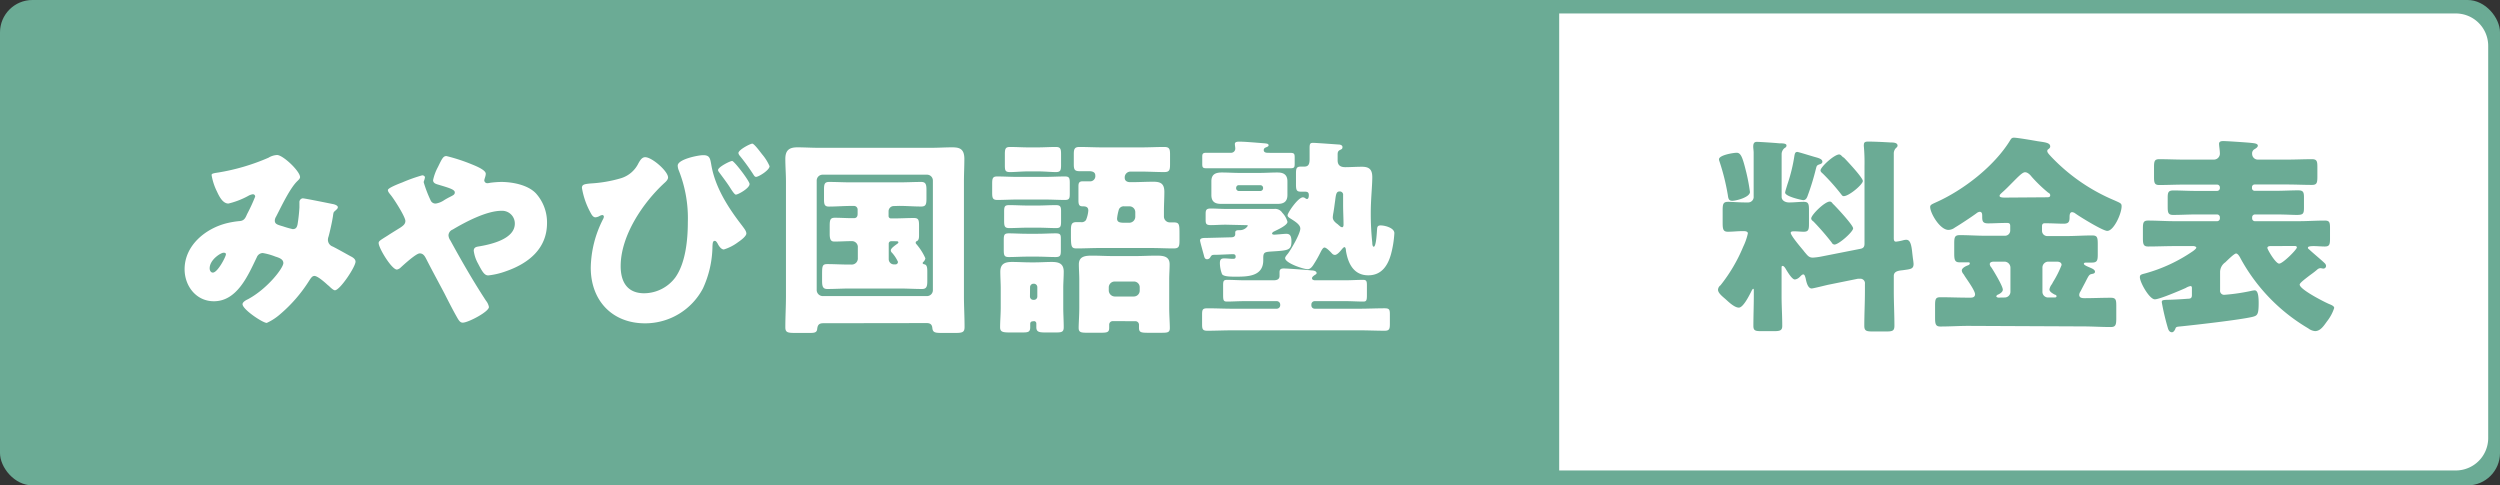
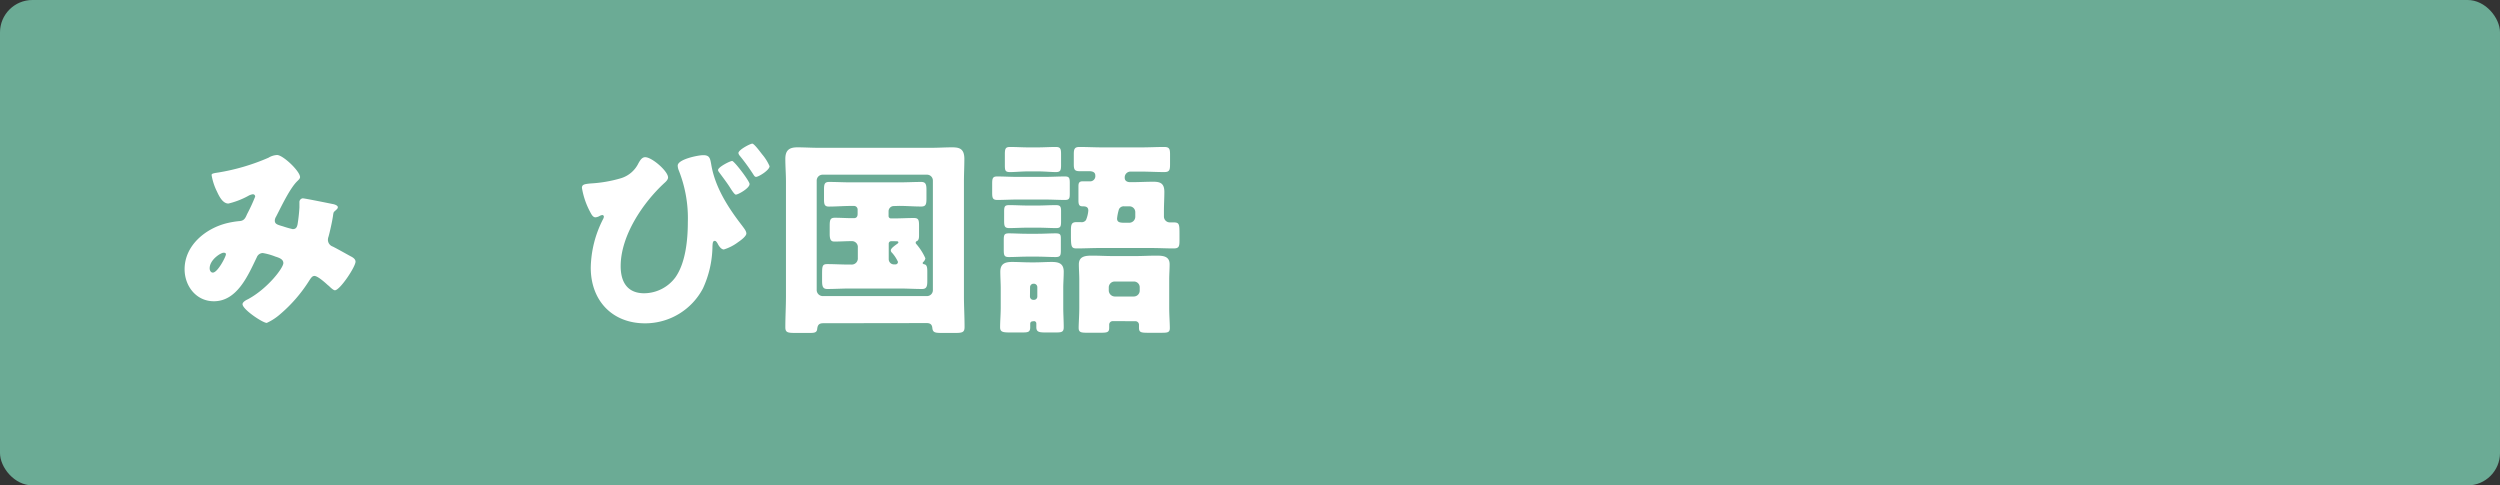
<svg xmlns="http://www.w3.org/2000/svg" viewBox="0 0 479 93">
  <rect x="0" y="0" width="479" height="93" fill="#333333" stroke="none" />
  <defs>
    <style>
      .cls-1 {
        fill: #6bab95;
      }

      .cls-2 {
        fill: #fff;
      }
    </style>
  </defs>
  <g id="レイヤー_2" data-name="レイヤー 2">
    <g id="レイヤー_1-2" data-name="レイヤー 1">
      <rect class="cls-1" width="479" height="93" rx="6.21" />
-       <path class="cls-2" d="M298.74,2.58H470.53a6.21,6.21,0,0,1,6.21,6.21V83.93a6.21,6.21,0,0,1-6.21,6.21H298.74Z" />
      <g>
        <path class="cls-2" d="M41.84,33.05a40.34,40.34,0,0,0,9.6-2.83,3.48,3.48,0,0,1,1.65-.52c1.13,0,4.4,3.1,4.4,4.23,0,.29-.28.53-.48.73-1.46,1.37-3.15,5-4.12,6.86a1.54,1.54,0,0,0-.24.72c0,.69.48.81,1.57,1.13a18.58,18.58,0,0,0,1.86.53c.6,0,.8-.32.93-.89a31.12,31.12,0,0,0,.36-3.27c0-.32,0-.6,0-.93A.73.73,0,0,1,58,38c.33,0,3.72.68,5.73,1.09.49.08,1,.32,1,.6s-.2.41-.68.85c-.21.16-.21.69-.29,1.09-.16,1-.52,2.62-.8,3.67a1.84,1.84,0,0,0-.13.65,1.36,1.36,0,0,0,.93,1.29c1.17.6,2.3,1.25,3.47,1.89.41.2.89.53.89,1,0,1-3,5.49-3.95,5.49-.29,0-.85-.53-1.17-.85a1.75,1.75,0,0,1-.25-.2c-.48-.44-1.89-1.7-2.5-1.7-.44,0-.68.41-1,.89a28,28,0,0,1-5.64,6.5,10.37,10.37,0,0,1-2.5,1.61c-.77,0-4.64-2.58-4.64-3.59,0-.4.64-.77,1-.93,3.76-2,6.82-6,6.82-6.94,0-.72-.72-1-1.53-1.25a11.79,11.79,0,0,0-2.42-.68,1.25,1.25,0,0,0-1.13.8c-1.66,3.43-3.75,8.44-8.23,8.44-3.39,0-5.61-2.91-5.61-6.14,0-4.55,4-7.82,8.15-8.83a17.5,17.5,0,0,1,2.46-.4c.89-.09,1.09-.73,1.37-1.34a33.51,33.51,0,0,0,1.54-3.34.43.43,0,0,0-.45-.45,2.45,2.45,0,0,0-.89.32A15.39,15.39,0,0,1,43.77,39c-1.13,0-1.81-1.46-2.22-2.34a11.17,11.17,0,0,1-1-3.07C40.5,33.29,40.75,33.21,41.84,33.05Zm1,15.37c-.53,0-2.67,1.33-2.67,3,0,.37.2.81.61.81.93,0,2.5-3.07,2.5-3.47C43.33,48.54,43.13,48.42,42.89,48.42Z" />
-         <path class="cls-2" d="M102.71,37.08a8.32,8.32,0,0,1,2.1,5.65c0,4.92-3.55,7.74-7.87,9.24a14.29,14.29,0,0,1-3.39.8c-.72,0-1.13-.68-1.93-2.22a6.87,6.87,0,0,1-.85-2.5c0-.56.36-.72.77-.8,2.58-.41,7.1-1.46,7.1-4.4a2.43,2.43,0,0,0-2.58-2.46c-2.83,0-6.9,2.14-9.32,3.59a1.25,1.25,0,0,0-.81,1.09,1.85,1.85,0,0,0,.36,1c2.14,3.91,4.36,7.78,6.82,11.54a2.76,2.76,0,0,1,.57,1.21c0,.92-4,3-5,3-.44,0-.68-.24-1.13-1.05-.76-1.33-1.61-3-2.38-4.52-1.17-2.22-2.38-4.43-3.51-6.65-.28-.53-.56-1.05-1.25-1.05s-3.06,2.18-3.63,2.7a1.44,1.44,0,0,1-.73.4c-1,0-3.5-4.11-3.5-5.08,0-.36.2-.48,1.69-1.41.6-.4,1.41-.89,2.5-1.57.48-.33.93-.65.93-1.25,0-.81-2.22-4.28-2.83-5-.32-.4-.52-.64-.52-.93s1.13-.84,2.74-1.45a30.86,30.86,0,0,1,3.84-1.37c.24,0,.52.16.52.4a3.22,3.22,0,0,1-.16.61.94.94,0,0,0-.08.32,23.56,23.56,0,0,0,1.33,3.47,1,1,0,0,0,1,.61,4,4,0,0,0,1.65-.69c.33-.2.69-.4,1.09-.6.65-.33.89-.45.89-.85,0-.57-1.21-.89-3.23-1.5-.4-.12-.93-.28-.93-.84A9.2,9.2,0,0,1,83.91,32c.77-1.58,1-2.1,1.62-2.1a33.89,33.89,0,0,1,4.92,1.61c1.13.45,2.62,1.13,2.62,1.78,0,.48-.28,1-.28,1.29a.57.57,0,0,0,.6.52,2.43,2.43,0,0,0,.53-.08,19.09,19.09,0,0,1,2.1-.16C98.07,34.86,101.14,35.38,102.71,37.08Z" />
        <path class="cls-2" d="M128,34c0,.41-.41.81-.69,1.05-4.16,3.83-8.39,10.13-8.39,15.94,0,3,1.25,5.2,4.52,5.2a7.52,7.52,0,0,0,5.93-3c2-2.79,2.42-7.26,2.42-10.65a24.81,24.81,0,0,0-1.78-10,2.59,2.59,0,0,1-.16-.81c0-1.21,3.91-2,4.88-2,1.21,0,1.33.56,1.54,1.77.72,4.4,3.3,8.35,5.89,11.7.48.65.84,1.09.84,1.54s-.8,1.13-1.57,1.65a8.94,8.94,0,0,1-2.74,1.41c-.53,0-1-.72-1.21-1.17-.17-.28-.33-.48-.53-.48-.4,0-.4.48-.44,1a19.81,19.81,0,0,1-1.82,8.1,12.52,12.52,0,0,1-11.09,6.7c-6.34,0-10.41-4.4-10.41-10.65A21.08,21.08,0,0,1,115.54,42a1.14,1.14,0,0,0,.16-.48.31.31,0,0,0-.28-.32,1.39,1.39,0,0,0-.57.2,1.87,1.87,0,0,1-.76.24c-.49,0-.77-.57-1-1A14.79,14.79,0,0,1,111.5,36c0-.65.45-.73,1.66-.85a25.33,25.33,0,0,0,5.81-1,5.5,5.5,0,0,0,3.35-2.86c.28-.48.64-1.17,1.29-1.17C124.9,30.1,128,32.8,128,34Zm15.61,1.29c0,.77-2.18,2-2.62,2-.17,0-.49-.36-1.05-1.25-.45-.73-1.13-1.65-2-2.82-.24-.33-.36-.45-.36-.65,0-.56,2.3-1.73,2.7-1.73S143.62,34.7,143.62,35.26ZM146,29.54a9.23,9.23,0,0,1,1.45,2.3c0,.76-2.1,2.05-2.58,2.05-.24,0-.36-.2-.49-.4a39,39,0,0,0-2.66-3.67,1.05,1.05,0,0,1-.24-.49c0-.64,2.3-1.81,2.66-1.81S145.68,29.13,146,29.54Z" />
        <path class="cls-2" d="M157.74,61.93c-.85,0-1.09.37-1.17,1.13s-.69.73-1.74.73h-2.42c-1.49,0-1.94-.08-1.94-1.09,0-2,.12-4,.12-5.93v-22c0-1.41-.12-2.86-.12-4.32,0-1.65.73-2.22,2.3-2.22,1.37,0,2.75.09,4.12.09h21.46c1.37,0,2.7-.09,4.08-.09s2.34.25,2.34,2.22c0,1.46-.08,2.91-.08,4.32v22c0,1.93.12,3.91.12,5.89,0,1-.41,1.13-1.78,1.13h-2.54c-1.37,0-1.78-.08-1.86-1-.08-.69-.48-.89-1.09-.89Zm-1.26-6.45a1.17,1.17,0,0,0,1.13,1.25h20a1.13,1.13,0,0,0,1.13-1.13v-21a1.12,1.12,0,0,0-1.13-1.13h-20a1.13,1.13,0,0,0-1.13,1.13Zm14.77-16a1,1,0,0,0-1,1v.93a.45.45,0,0,0,.45.44h.6c1.29,0,2.54-.08,3.79-.08.93,0,1,.4,1,1.57v1.62c0,.56,0,1.05-.44,1.25a.27.27,0,0,0-.2.28c0,.08,0,.16.16.32a11,11,0,0,1,1.69,2.67,1.14,1.14,0,0,1-.36.68c-.08.08-.16.16-.16.24s.08.2.32.24c.53.09.57.69.57,1.46v1.69c0,1-.09,1.58-1,1.58-1.37,0-2.79-.09-4.16-.09h-9.8c-1.41,0-2.79.09-4.2.09-.88,0-1-.53-1-1.62v-.93c0-1.81,0-2.22,1-2.22,1.38,0,2.75.09,4.12.09h.48a1.17,1.17,0,0,0,1.25-1.26V47.45a1.13,1.13,0,0,0-1.13-1.25c-1.09,0-2.18.08-3.26.08-.49,0-1,0-1-1.41V43.25c0-1.13.12-1.53,1-1.53,1.09,0,2.17.08,3.3.08h.33c.52,0,.72-.32.72-.81v-.88a.69.69,0,0,0-.64-.65H163c-1.41,0-2.78.12-4.2.12-.84,0-.92-.48-.92-1.41V36.39c0-1.09.08-1.53,1-1.53,1.37,0,2.74.08,4.11.08h9.32c1.41,0,2.82-.08,4.2-.08.88,0,1,.52,1,1.53V38c0,1.09-.08,1.57-1,1.57-1.42,0-2.79-.12-4.2-.12Zm-.52,6.74a.45.45,0,0,0-.45.44v3a1,1,0,0,0,1,1h.24a.48.48,0,0,0,.53-.49,6.78,6.78,0,0,0-1.13-1.73.64.64,0,0,1-.24-.49c0-.4.92-1,1.25-1.25.12-.08.2-.16.2-.28s-.16-.2-.28-.2Z" />
        <path class="cls-2" d="M200.25,33.89c1.26,0,2.51-.08,3.8-.08.84,0,.92.32.92,1.29v2c0,.89-.08,1.21-.92,1.21-1.29,0-2.54-.08-3.8-.08h-5.36c-1.29,0-2.54.08-3.79.08-.89,0-1-.36-1-1.41V35.22c0-1,.08-1.41.93-1.41,1.29,0,2.54.08,3.83.08Zm-2.42,27.68a.44.44,0,0,0-.44.44c0,.25,0,.45,0,.69,0,1-.48,1-1.73,1h-2.1c-1.41,0-1.94-.08-1.94-1,0-1.13.12-2.5.12-3.79V55.23c0-1-.08-2.13-.08-3.18,0-1.54.93-1.86,2.26-1.86,1.17,0,2.34.08,3.47.08h.93c1,0,2.14-.08,3.19-.08,1.33,0,2.3.28,2.3,1.86,0,1.05-.09,2.1-.09,3.18v3.68c0,1.29.09,2.54.09,3.79,0,1-.49,1-1.74,1h-1.73c-1.21,0-1.78-.08-1.78-1,0-.24,0-.53,0-.73a.44.44,0,0,0-.44-.44Zm1-22.19c1.13,0,2.3-.08,3.47-.08.89,0,1,.32,1,1.17v1.9c0,1-.08,1.33-.93,1.33-1.17,0-2.34-.08-3.51-.08h-2c-1.17,0-2.34.08-3.47.08-.89,0-1-.33-1-1.42V40.63c0-1.05.08-1.33,1-1.33,1.17,0,2.34.08,3.47.08Zm0,5.41c1.21,0,2.42-.08,3.43-.08s1,.32,1,1.21v2c0,1-.08,1.33-1,1.33-1.17,0-2.34-.08-3.47-.08h-2c-1.17,0-2.3.08-3.47.08-.89,0-1-.28-1-1.41V46.08c0-1.09.08-1.37,1-1.37s2.22.08,3.43.08Zm0-16.55c1.17,0,2.3-.08,3.47-.08.89,0,1,.37,1,1.38v2.05c0,1-.08,1.38-1,1.38s-2.18-.13-3.43-.13H197c-1.25,0-2.46.13-3.47.13s-1-.37-1-1.58V29.66c0-1.13.08-1.5,1-1.5,1.17,0,2.3.08,3.47.08Zm-1.49,28.57a.63.63,0,0,0,.64.64h.13a.63.63,0,0,0,.64-.64V55a.66.66,0,0,0-.64-.64H198a.66.66,0,0,0-.64.64ZM217,34.9c1.29,0,2.62-.08,3.95-.08s2.14.28,2.14,1.94c0,1.21-.08,2.46-.08,3.71v1.05a1.12,1.12,0,0,0,1.13,1.09h.68c1.17,0,1.17.32,1.17,2.42v1c0,1.17-.08,1.57-1.13,1.57-1.41,0-2.82-.08-4.27-.08h-10c-1.41,0-2.82.08-4.27.08-1.05,0-1.13-.28-1.13-2.62v-.77c0-1.13.08-1.65,1.05-1.65.32,0,.6,0,.84,0a1,1,0,0,0,1-.41,5.71,5.71,0,0,0,.44-1.81c0-.77-.6-.81-1.12-.81s-.77-.2-.77-1.09c0-.72,0-1.89,0-2.7,0-.61.08-1,.81-1,.4,0,.84,0,1.29,0a1,1,0,0,0,1.13-1.13c0-.68-.65-.81-1.17-.81s-1.21,0-1.82,0c-1,0-1.13-.33-1.13-1.38V29.54c0-1,.16-1.38,1.09-1.38,1.45,0,2.87.08,4.32.08h7.62c1.41,0,2.87-.08,4.28-.08,1,0,1.13.37,1.13,1.42v1.89c0,1.13-.12,1.5-1.13,1.5-1.41,0-2.87-.09-4.28-.09h-2.06a1.11,1.11,0,0,0-1.21,1.21c0,.57.49.81,1,.81Zm-3.84,26.63a.67.67,0,0,0-.64.68c0,.13,0,.41,0,.61,0,.85-.4.93-1.61.93h-2.63c-1.17,0-1.61-.08-1.61-.93s.12-2.42.12-3.83V53.54c0-1-.08-1.94-.08-2.9,0-1.58,1.33-1.66,2.58-1.66s2.54.08,3.79.08h4.64c1.25,0,2.51-.08,3.8-.08s2.58.08,2.58,1.66c0,1-.08,1.89-.08,2.9V59c0,1.29.12,3,.12,3.87s-.49.89-1.7.89H220c-1.37,0-1.77-.08-1.77-.93,0-.2,0-.44,0-.65a.69.69,0,0,0-.65-.64Zm-.72-5.85a1.18,1.18,0,0,0,1.13,1.13h3.67a1.13,1.13,0,0,0,1.13-1.13v-.61a1.1,1.1,0,0,0-1.13-1.13h-3.67a1.13,1.13,0,0,0-1.13,1.13Zm3.95-13a1.16,1.16,0,0,0,1.13-1.13v-.89a1.12,1.12,0,0,0-1.13-1.13h-1a1,1,0,0,0-1,.57,9.27,9.27,0,0,0-.36,1.77c0,.73.57.77,1.13.81Z" />
-         <path class="cls-2" d="M234.87,43.05c-1,0-1.94.08-2.87.08s-1-.28-1-1.05V41c0-.76.12-1.05,1-1.05s1.86.08,2.87.08h5.93c1.13,0,2.22,0,3.35,0a1.61,1.61,0,0,1,1.53.73,4,4,0,0,1,1,1.74c0,.68-1.94,1.53-2.58,1.85-.17.08-.37.24-.37.4s.24.21.41.21c.4,0,1.89-.16,2.3-.16.56,0,1,.2,1,1.41,0,1.81-.6,1.77-4.15,2-.93.09-1.25.17-1.25,1.17v.49c0,3.1-3,3.14-5.25,3.14-1,0-2.42,0-2.66-.52a6,6,0,0,1-.4-2.06c0-.56.12-.92.8-.92s1.09.08,1.66.08c.28,0,.56,0,.56-.41s-.24-.48-.56-.48-2.75.12-3.15.12c-.81,0-.85,0-1.13.44a.7.7,0,0,1-.64.41c-.45,0-.53-.45-.61-.77s-.73-2.58-.73-2.82c0-.49.61-.49,1.21-.49l4.68-.12c.41,0,.85-.08.85-.6,0-.13,0-.25,0-.33,0-.44.49-.44.81-.44a1.79,1.79,0,0,0,1.61-.85c0-.12-.32-.12-.72-.12Zm8.63-13.76c1.25,0,2.46,0,3.71,0,.73,0,.85.16.85.85v1.21c0,.73-.08.89-.85.89-1.25,0-2.46,0-3.71,0h-8.59c-1.25,0-2.5,0-3.76,0-.68,0-.8-.16-.8-.81V30c0-.57.16-.73.8-.73,1.26,0,2.51,0,3.76,0h.88a.8.8,0,0,0,.89-.8c0-.29-.08-.61-.08-.89,0-.44.57-.44.89-.44,1,0,3.23.2,4.32.28.92.08,1.25.08,1.25.44,0,.2-.29.28-.57.41a.52.52,0,0,0-.36.48c0,.4.36.52.68.52ZM257.9,53.7c1.09,0,2.18-.08,3.27-.08.65,0,.73.28.73,1.05v1.86c0,1-.08,1.25-.69,1.25-1.13,0-2.22-.08-3.31-.08h-6a.63.63,0,0,0-.64.64v.16a.63.63,0,0,0,.64.65h8.64c1.57,0,3.14-.08,4.76-.08,1,0,1,.32,1,1.41V62c0,1-.08,1.37-1,1.37-1.62,0-3.23-.08-4.84-.08H236.12c-1.58,0-3.19.08-4.8.08-.89,0-1-.32-1-1.21V60.32c0-1,.08-1.25,1.05-1.25,1.57,0,3.14.08,4.72.08h8.55a.67.67,0,0,0,.65-.65v-.16a.67.67,0,0,0-.65-.64h-6.29c-1.09,0-2.18.08-3.27.08-.65,0-.73-.25-.73-1.25V54.67c0-.81.08-1.05.77-1.05,1.09,0,2.18.08,3.23.08h5.68c.61,0,1.13-.16,1.13-.85,0-.24,0-.48,0-.72,0-.57.33-.69.81-.69.69,0,4.56.28,5.29.37.32,0,1,.08,1,.52,0,.16-.16.24-.28.32s-.6.37-.6.65.24.36.48.4ZM241.4,33.13c1.09,0,2.18-.08,3.27-.08.65,0,2,0,2,1.69,0,.4,0,.56,0,1.13v.36c0,.57,0,.77,0,1.13,0,1.25-.69,1.7-1.82,1.7s-2.3,0-3.43,0h-4.07c-1.13,0-2.26,0-3.43,0s-1.82-.45-1.82-1.7c0-.36,0-.56,0-1.13v-.36c0-.57,0-.73,0-1.13,0-1.33.77-1.69,2-1.69s2.18.08,3.27.08Zm-4.56,2.94a.55.55,0,0,0,.53.53h4.11a.54.54,0,0,0,.53-.53V36a.53.53,0,0,0-.53-.52h-4.11c-.33,0-.49.2-.53.52Zm19.45-6.37c0,.32,0,.68,0,1,0,1,.56,1.33,1.49,1.33s2.1-.08,3.15-.08c1.41,0,2,.52,2,2,0,1.7-.29,4.2-.29,6.82a51.86,51.86,0,0,0,.29,5.73c0,.4.08.77.28.77.48,0,.6-2.91.64-3.39s.16-.69.69-.69c.77,0,2.62.45,2.62,1.49a19.77,19.77,0,0,1-.64,4c-.61,2.22-1.82,4.07-4.36,4.07-2.74,0-3.87-2.18-4.28-4.72,0-.28-.08-.68-.28-.68s-.52.44-.69.64-.72.85-1.13.85-.6-.32-.8-.52-.85-.89-1.21-.89-.69.81-.89,1.17a20.53,20.53,0,0,1-1,1.77c-.28.45-.69,1.21-1.33,1.21-.81,0-4.32-1.17-4.32-2.13,0-.25.37-.65.53-.85.64-.85,2.38-3.83,2.38-4.8,0-.77-1-1.37-2-2-.24-.16-.44-.32-.44-.56,0-.45,2-3.43,2.94-3.43a.79.79,0,0,1,.49.2.53.53,0,0,0,.28.12c.32,0,.36-.49.36-.73,0-.52-.2-.68-.81-.68-.28,0-.52,0-.76,0-.81,0-.89-.37-.89-1.46V33.29c0-1,.08-1.37.93-1.37.24,0,.44,0,.68,0,.93,0,1-.73,1-1.5V28.37c0-.77.08-1,.65-1s4.28.28,4.92.32c.28,0,.73.12.73.48s-.16.41-.41.53C256.33,28.93,256.29,29.17,256.29,29.7Zm1.13,13.35c0-1.25-.08-2.5-.08-3.75,0-.65,0-1.25,0-1.9a.63.63,0,0,0-.65-.72c-.64,0-.72.48-.88,1.81-.09.57-.17,1.33-.33,2.26a6.79,6.79,0,0,0-.12.89c0,.6.49,1,1,1.37a2,2,0,0,0,.32.28.8.8,0,0,0,.45.25C257.38,43.54,257.42,43.25,257.42,43.05Z" />
      </g>
      <g>
        <path class="cls-1" d="M356.47,47.67c.61-.12.77-.44.77-1V31.81a35.52,35.52,0,0,0-.12-3.71,1.36,1.36,0,0,1,0-.4c0-.52.4-.57.81-.57,1.29,0,3,.09,4.35.17.41,0,1.29,0,1.29.6,0,.24-.2.36-.4.57a1.5,1.5,0,0,0-.32,1c0,.45,0,1.22,0,2V45.65c0,.61.24.65.44.65a8.79,8.79,0,0,0,1.41-.28,2.85,2.85,0,0,1,.53-.08c.76,0,1,.88,1.17,2.62l.12,1a10.25,10.25,0,0,1,.12,1c0,1-.57,1-2.06,1.21-.72.08-1.73.16-1.73,1.09v2.9c0,2.22.12,4.44.12,6.66,0,1-.41,1.09-1.62,1.09h-2.5c-1.21,0-1.65-.08-1.65-1.09,0-2.22.12-4.44.12-6.66V54.41a.88.88,0,0,0-1-1,2,2,0,0,0-.36,0l-5.77,1.17c-.52.12-2.78.69-3.07.69-.8,0-1.05-1.42-1.17-2-.08-.2-.16-.69-.44-.69s-.57.41-.73.53a1.54,1.54,0,0,1-.88.44c-.57,0-1.42-1.49-1.74-2-.08-.16-.36-.6-.6-.6s-.21.24-.21.36v5.41c0,1.89.13,3.79.13,5.73,0,.88-.45,1-1.62,1h-2.34c-1.17,0-1.57-.08-1.57-1,0-1.9.08-3.84.08-5.73V55.58c0-.08,0-.24-.12-.24s-.28.32-.41.6c-.36.69-1.49,3-2.34,3s-2-1.13-2.5-1.58-1.49-1.17-1.49-1.85a1.14,1.14,0,0,1,.48-.85A30.61,30.61,0,0,0,334,47.27a11.42,11.42,0,0,0,.89-2.55c0-.4-.49-.44-.93-.44-1,0-2,.12-2.9.12s-1-.48-1-1.73V40.33c0-1.21.08-1.66,1.05-1.66.8,0,2.05.12,3.43.12h.4A1.06,1.06,0,0,0,336,37.62V29.23c0-.32-.08-.84-.08-1.13,0-.52.12-.92.68-.92s3.55.2,4.32.28c.57,0,1.37,0,1.37.4s-.28.4-.52.65a1.53,1.53,0,0,0-.41,1.09c0,1.17,0,2.34,0,3.51v4.6c0,.76.77,1.08,1.42,1.08,1,0,1.93-.12,2.82-.12s1,.41,1,1.54v2.66c0,1.09-.08,1.53-1,1.53-.6,0-1.25-.08-1.86-.08-.2,0-.64,0-.64.28,0,.49,1.61,2.42,2.46,3.43a5.68,5.68,0,0,0,.36.45c.41.48.69.88,1.42.88a11.44,11.44,0,0,0,1.57-.2Zm-23.72-18.4c.85,0,1.17,1.05,1.86,3.84a35.7,35.7,0,0,1,.68,3.67c0,1-2.58,1.69-3.39,1.69s-.76-.64-.88-1.29a42.57,42.57,0,0,0-1.58-6.29,1,1,0,0,1-.08-.37C329.36,29.72,332.11,29.27,332.75,29.27Zm15.13.85c.4.12,1.29.32,1.29.85,0,.32-.28.44-.56.52-.53.2-.53.28-.69.89a47.14,47.14,0,0,1-1.57,5.12c-.16.45-.37.85-.85.85-.2,0-3.47-.69-3.47-1.45,0-.2.36-1.29.44-1.58a31.32,31.32,0,0,0,1.34-5.48c.08-.37.12-.73.56-.73C344.57,29.11,347.4,30,347.88,30.12Zm3.39,9c.64.64,3.79,4,3.79,4.64s-2.74,3.1-3.59,3.1a.66.66,0,0,1-.52-.4,49.62,49.62,0,0,0-3.47-4c-.21-.17-.45-.33-.45-.61,0-.68,2.59-3.23,3.55-3.23C350.91,38.63,351,38.83,351.27,39.16Zm1.94-9c.6.61,3.71,3.91,3.71,4.56s-2.63,2.9-3.67,2.9c-.21,0-.33-.16-.45-.32a40.72,40.72,0,0,0-3.55-4c-.2-.16-.44-.37-.44-.61,0-.64,2.62-3.06,3.59-3.06C352.72,29.64,352.8,29.84,353.21,30.2Z" />
        <path class="cls-1" d="M377.13,62.44c-1.78,0-3.55.12-5.37.12-.89,0-1-.49-1-1.66V58.56c0-1.21.08-1.61,1-1.61,1.78,0,3.51.08,5.29.08h.48c.24,0,.89,0,.89-.65s-1.29-2.46-1.94-3.42c-.12-.21-.2-.33-.28-.45a1.19,1.19,0,0,1-.32-.68c0-.49.84-.89,1.21-1,.16-.08.32-.16.32-.37s-.2-.2-.36-.2c-.53,0-1.05,0-1.62,0-.93,0-1-.56-1-1.77V46.74c0-1.29.08-1.69,1.09-1.69,1.66,0,3.31.12,4.93.12h3.71a1,1,0,0,0,1-1v-.85c0-.4-.13-.6-.53-.6h-.44c-1.09,0-2.18.08-3.27.08s-1.13-.49-1.13-1.37c0-.37,0-.85-.48-.85a1.18,1.18,0,0,0-.61.28c-1.05.77-3.07,2.1-4.16,2.75a2.1,2.1,0,0,1-1.21.44c-1.65,0-3.51-3.23-3.51-4.4,0-.4.33-.52,1.13-.89,5.25-2.34,11.18-6.93,14.21-11.9.2-.32.32-.48.72-.48.65,0,3.63.52,4.56.68,1.41.21,2.38.29,2.38,1,0,.24-.16.37-.36.53a.37.37,0,0,0-.2.36c0,.32.44.73.8,1.13a35.77,35.77,0,0,0,12.07,8.31c1.17.53,1.37.57,1.37,1.13,0,1.41-1.5,4.72-2.75,4.72-.84,0-5.24-2.7-6.13-3.35a1.13,1.13,0,0,0-.6-.24c-.49,0-.49.65-.49,1,0,.85-.2,1.21-1.13,1.21-1.09,0-2.18-.08-3.31-.08h-.36c-.32,0-.48.2-.48.56v.89a1,1,0,0,0,1,1h3.67c1.61,0,3.26-.12,4.92-.12,1,0,1.09.36,1.09,1.73v1.86c0,1.17-.08,1.61-1.13,1.61-.36,0-.69,0-1.05,0-.16,0-.48,0-.48.24s.72.53,1.29.77c.28.12.84.36.84.73s-.4.4-.6.44c-.53.12-.57.24-1.29,1.65-.24.45-.53,1-.89,1.7a1.26,1.26,0,0,0-.24.64c0,.61.56.65,1.05.65,1.65,0,3.3-.08,5-.08,1,0,1.05.44,1.05,1.61v2.26c0,1.25-.08,1.74-1.05,1.74-1.78,0-3.55-.12-5.33-.12ZM384.07,57a1.1,1.1,0,0,0,1.13-1.13V51.26a1.16,1.16,0,0,0-1.13-1.13h-1.9c-.32,0-.93,0-.93.49a1.09,1.09,0,0,0,.32.64c.45.69,2.18,3.55,2.18,4.24,0,.48-.64.84-1.05,1,0,0-.2.16-.2.28s.24.24.41.24Zm8.06-19.2c.33,0,.69,0,.69-.37s-.28-.44-.44-.56a27.91,27.91,0,0,1-3.11-3C389,33.51,388.5,33,388,33s-1.29.84-2.34,1.89c-.61.61-1.29,1.33-2.06,2-.16.16-.48.4-.48.64s.36.33,1,.33Zm1.5,19.2c.12,0,.4,0,.4-.24s-.24-.28-.36-.32c-.37-.21-1-.53-1-1a2.31,2.31,0,0,1,.48-1l.21-.4A19.69,19.69,0,0,0,395,50.78c0-.53-.49-.65-.93-.65h-1.61a1.13,1.13,0,0,0-1.13,1.13V55.9A1.08,1.08,0,0,0,392.42,57Z" />
        <path class="cls-1" d="M440.62,54.53c0,.93,4.68,3.31,5.61,3.71.61.24,1,.44,1,.77a8.1,8.1,0,0,1-1.33,2.5c-.65.89-1.29,1.93-2.34,1.93a2.49,2.49,0,0,1-1.29-.52,35,35,0,0,1-12.95-13.35c-.16-.33-.53-1-.89-1s-1.69,1.33-2.06,1.69a2.27,2.27,0,0,0-1,1.86v3.47a.78.78,0,0,0,.89.89,37.34,37.34,0,0,0,5-.73,4.83,4.83,0,0,1,.73-.12c.65,0,.77,1.17.77,2.42,0,2.22-.24,2.42-1.17,2.66-2.38.57-10.86,1.53-13.68,1.82-.89.08-1,.08-1.13.52-.12.24-.32.61-.64.61s-.57-.21-.73-.65a46.29,46.29,0,0,1-1.21-5.08c0-.33,0-.45,1.05-.49.85,0,3-.12,3.91-.2.49,0,.81-.08.81-.68V55.26c0-.21,0-.45-.28-.45a2.69,2.69,0,0,0-.89.36c-1,.45-5.05,2.18-5.93,2.18-1.05,0-2.87-3.26-2.87-4.23,0-.45.2-.53,1-.73a30.32,30.32,0,0,0,9.24-4.32c.36-.28.57-.48.57-.64s-.37-.28-.53-.28H416.7c-1.69,0-3.39.08-5.12.08-.89,0-1-.45-1-1.62V43.84c0-1.17.08-1.58,1-1.58,1.69,0,3.39.12,5.08.12h8.15a.53.53,0,0,0,.52-.52v-.24a.54.54,0,0,0-.52-.53h-4.08c-1.45,0-2.9.09-4.35.09-1,0-1.05-.49-1.05-1.62V37.83c0-1,.16-1.34,1.09-1.34,1.41,0,2.86.09,4.31.09h4.08a.54.54,0,0,0,.52-.53v-.16a.53.53,0,0,0-.52-.52h-6.38c-1.57,0-3.14.08-4.72.08-.88,0-1-.41-1-1.5V32c0-1.13.12-1.5,1-1.5,1.58,0,3.15.08,4.72.08h5.77a1.15,1.15,0,0,0,1.13-1.13c0-.6-.16-1.57-.16-1.89,0-.49.45-.53.85-.53.6,0,4.36.25,5.12.33s1.46.12,1.46.56c0,.24-.33.49-.61.65a.92.92,0,0,0-.48.93,1.09,1.09,0,0,0,1.13,1.08h5.6c1.58,0,3.15-.08,4.72-.08,1,0,1.05.45,1.05,1.58v1.69c0,1.25-.08,1.66-1.05,1.66-1.57,0-3.14-.08-4.72-.08H432a.5.5,0,0,0-.52.52v.16a.51.51,0,0,0,.52.53h4c1.45,0,2.9-.09,4.35-.09,1,0,1.09.41,1.09,1.42V39.8c0,1.17-.16,1.38-1.41,1.38-.81,0-2.06-.09-4-.09h-4a.54.54,0,0,0-.52.53v.24a.53.53,0,0,0,.52.52h8.31c1.7,0,3.39-.12,5.09-.12.92,0,1,.37,1,1.46v1.93c0,1.17-.08,1.58-1,1.58-.65,0-1.5-.08-2.14-.08s-1.09.08-1.09.28,0,.16.32.44c.69.65,2.26,1.94,2.87,2.54a.79.79,0,0,1,.28.53.5.5,0,0,1-.49.52c-.2,0-.44-.08-.56-.08a1,1,0,0,0-.65.28c-.56.49-1.09.85-1.57,1.21C441.35,53.68,440.62,54.25,440.62,54.53ZM435,47.15c-.25,0-.57.08-.57.36s1.57,3,2.26,3,3.39-2.7,3.39-3.1c0-.24-.24-.28-.44-.28Z" />
      </g>
    </g>
  </g>
</svg>